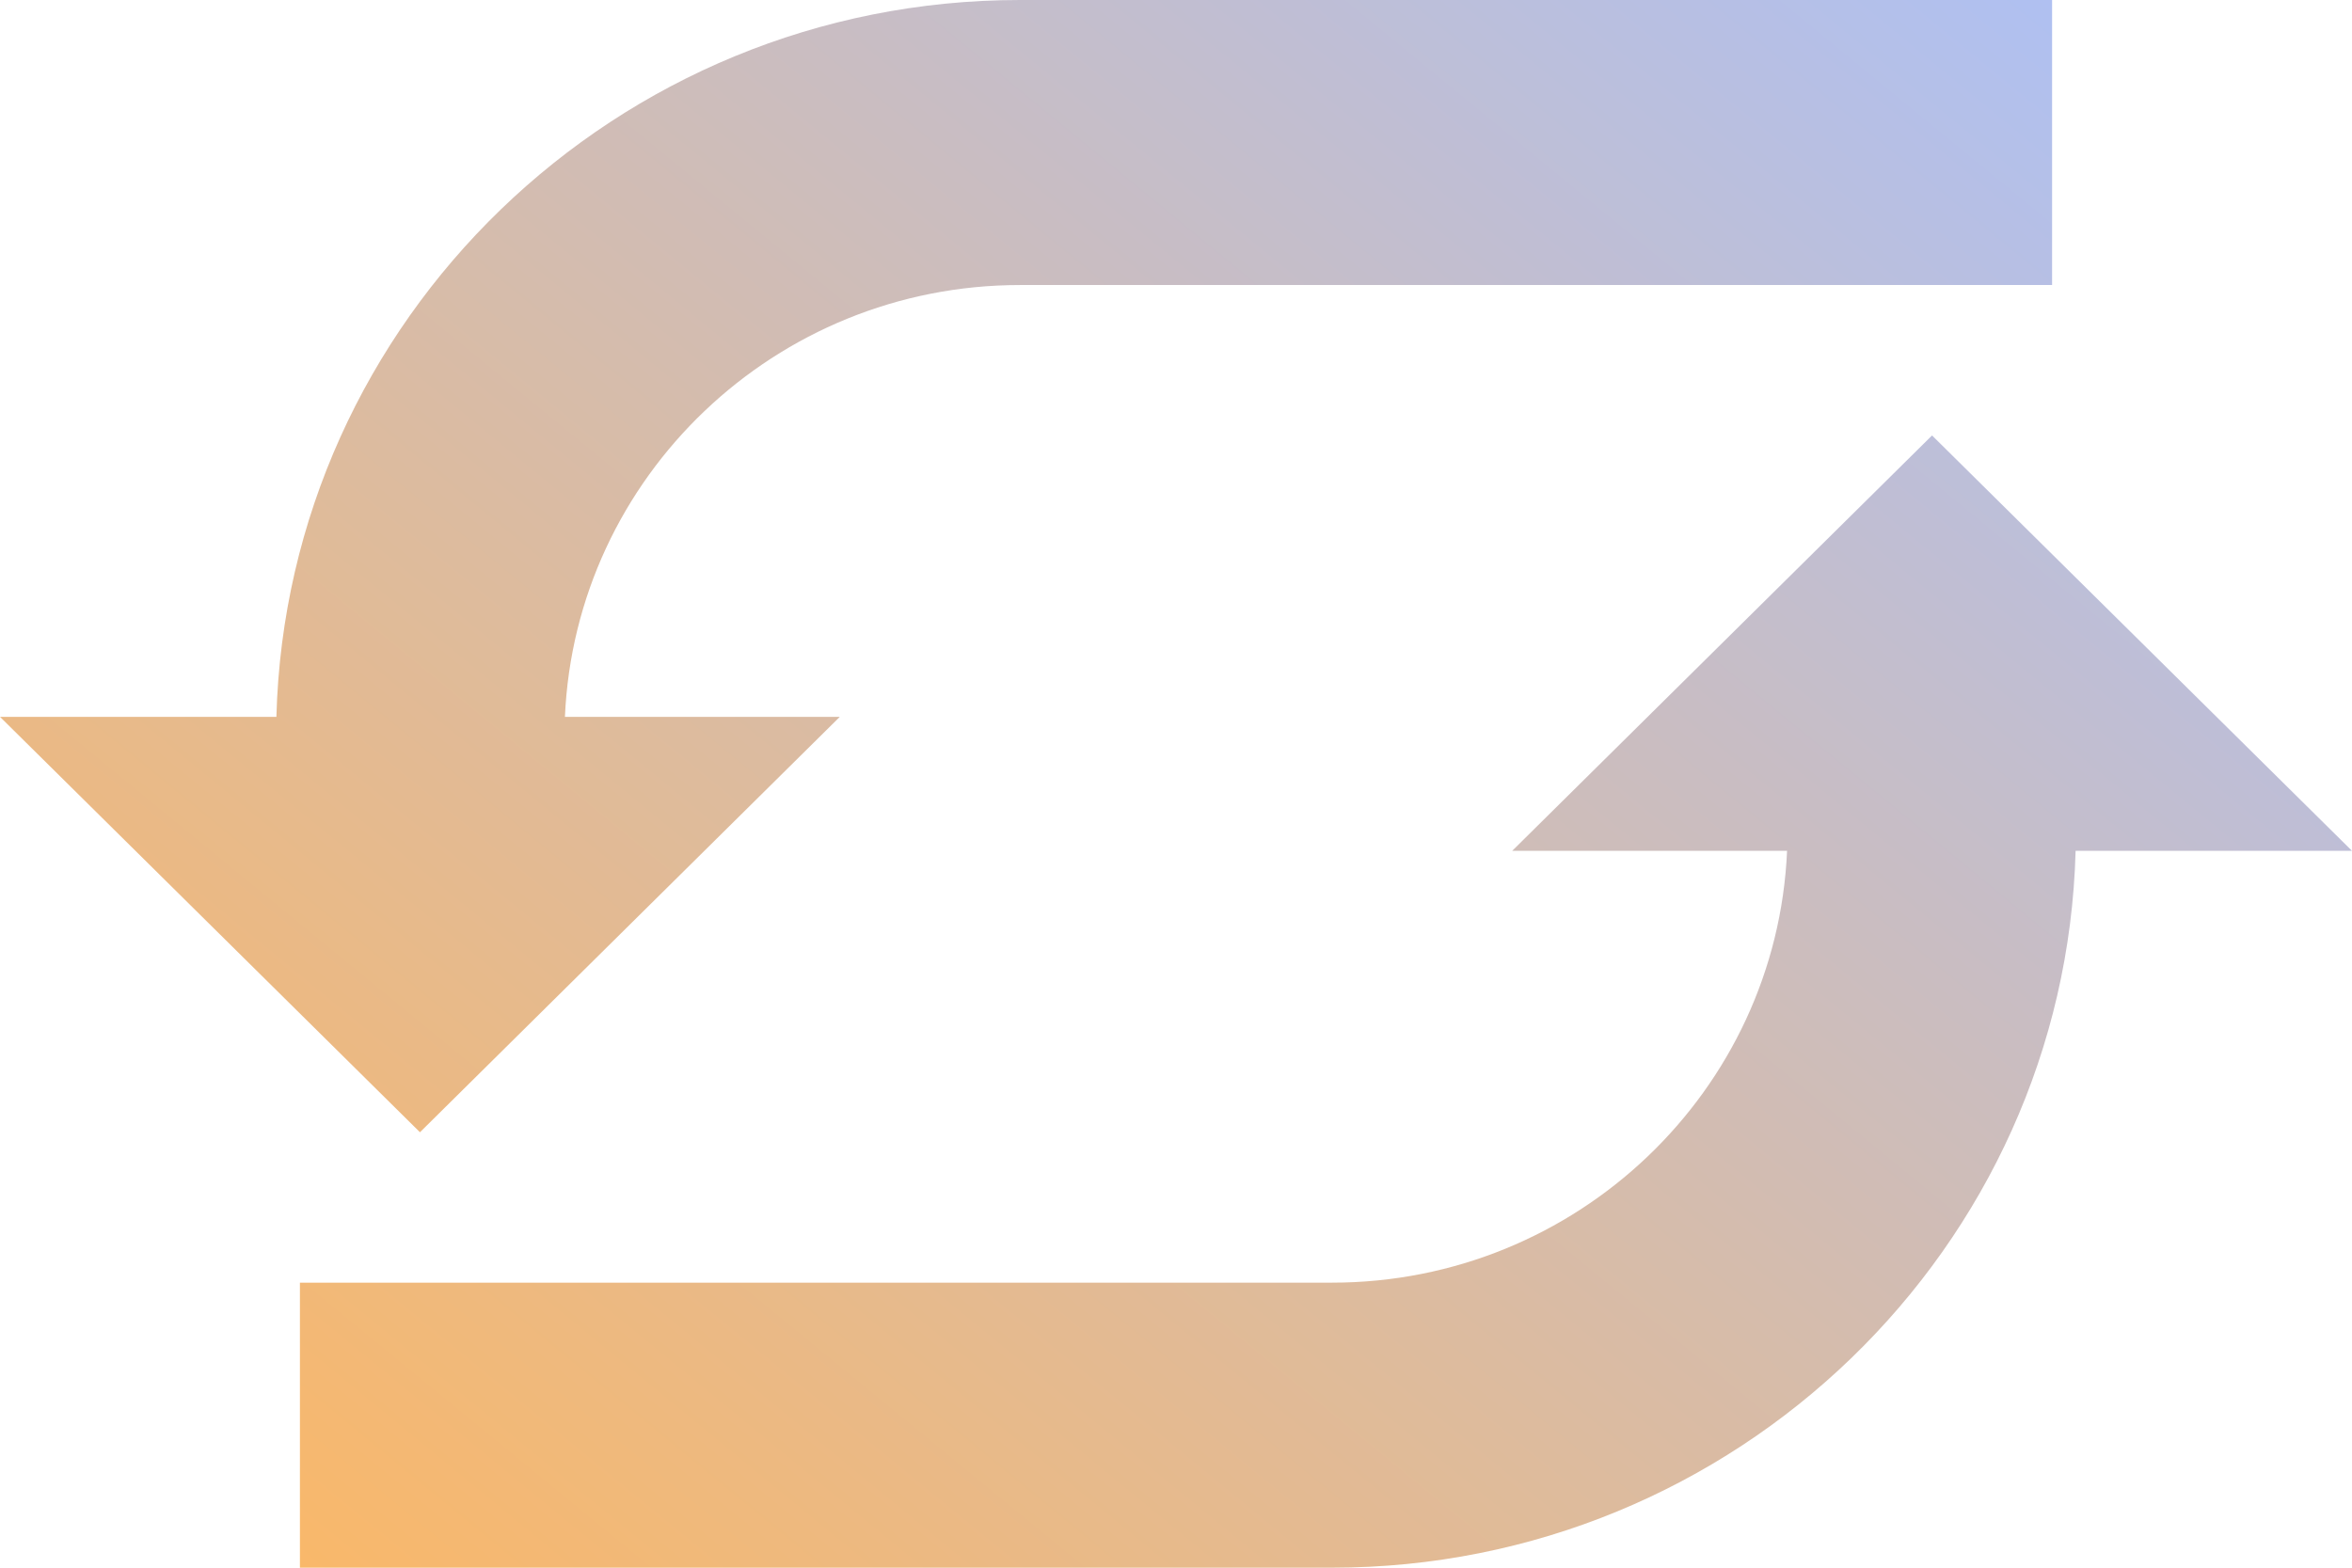
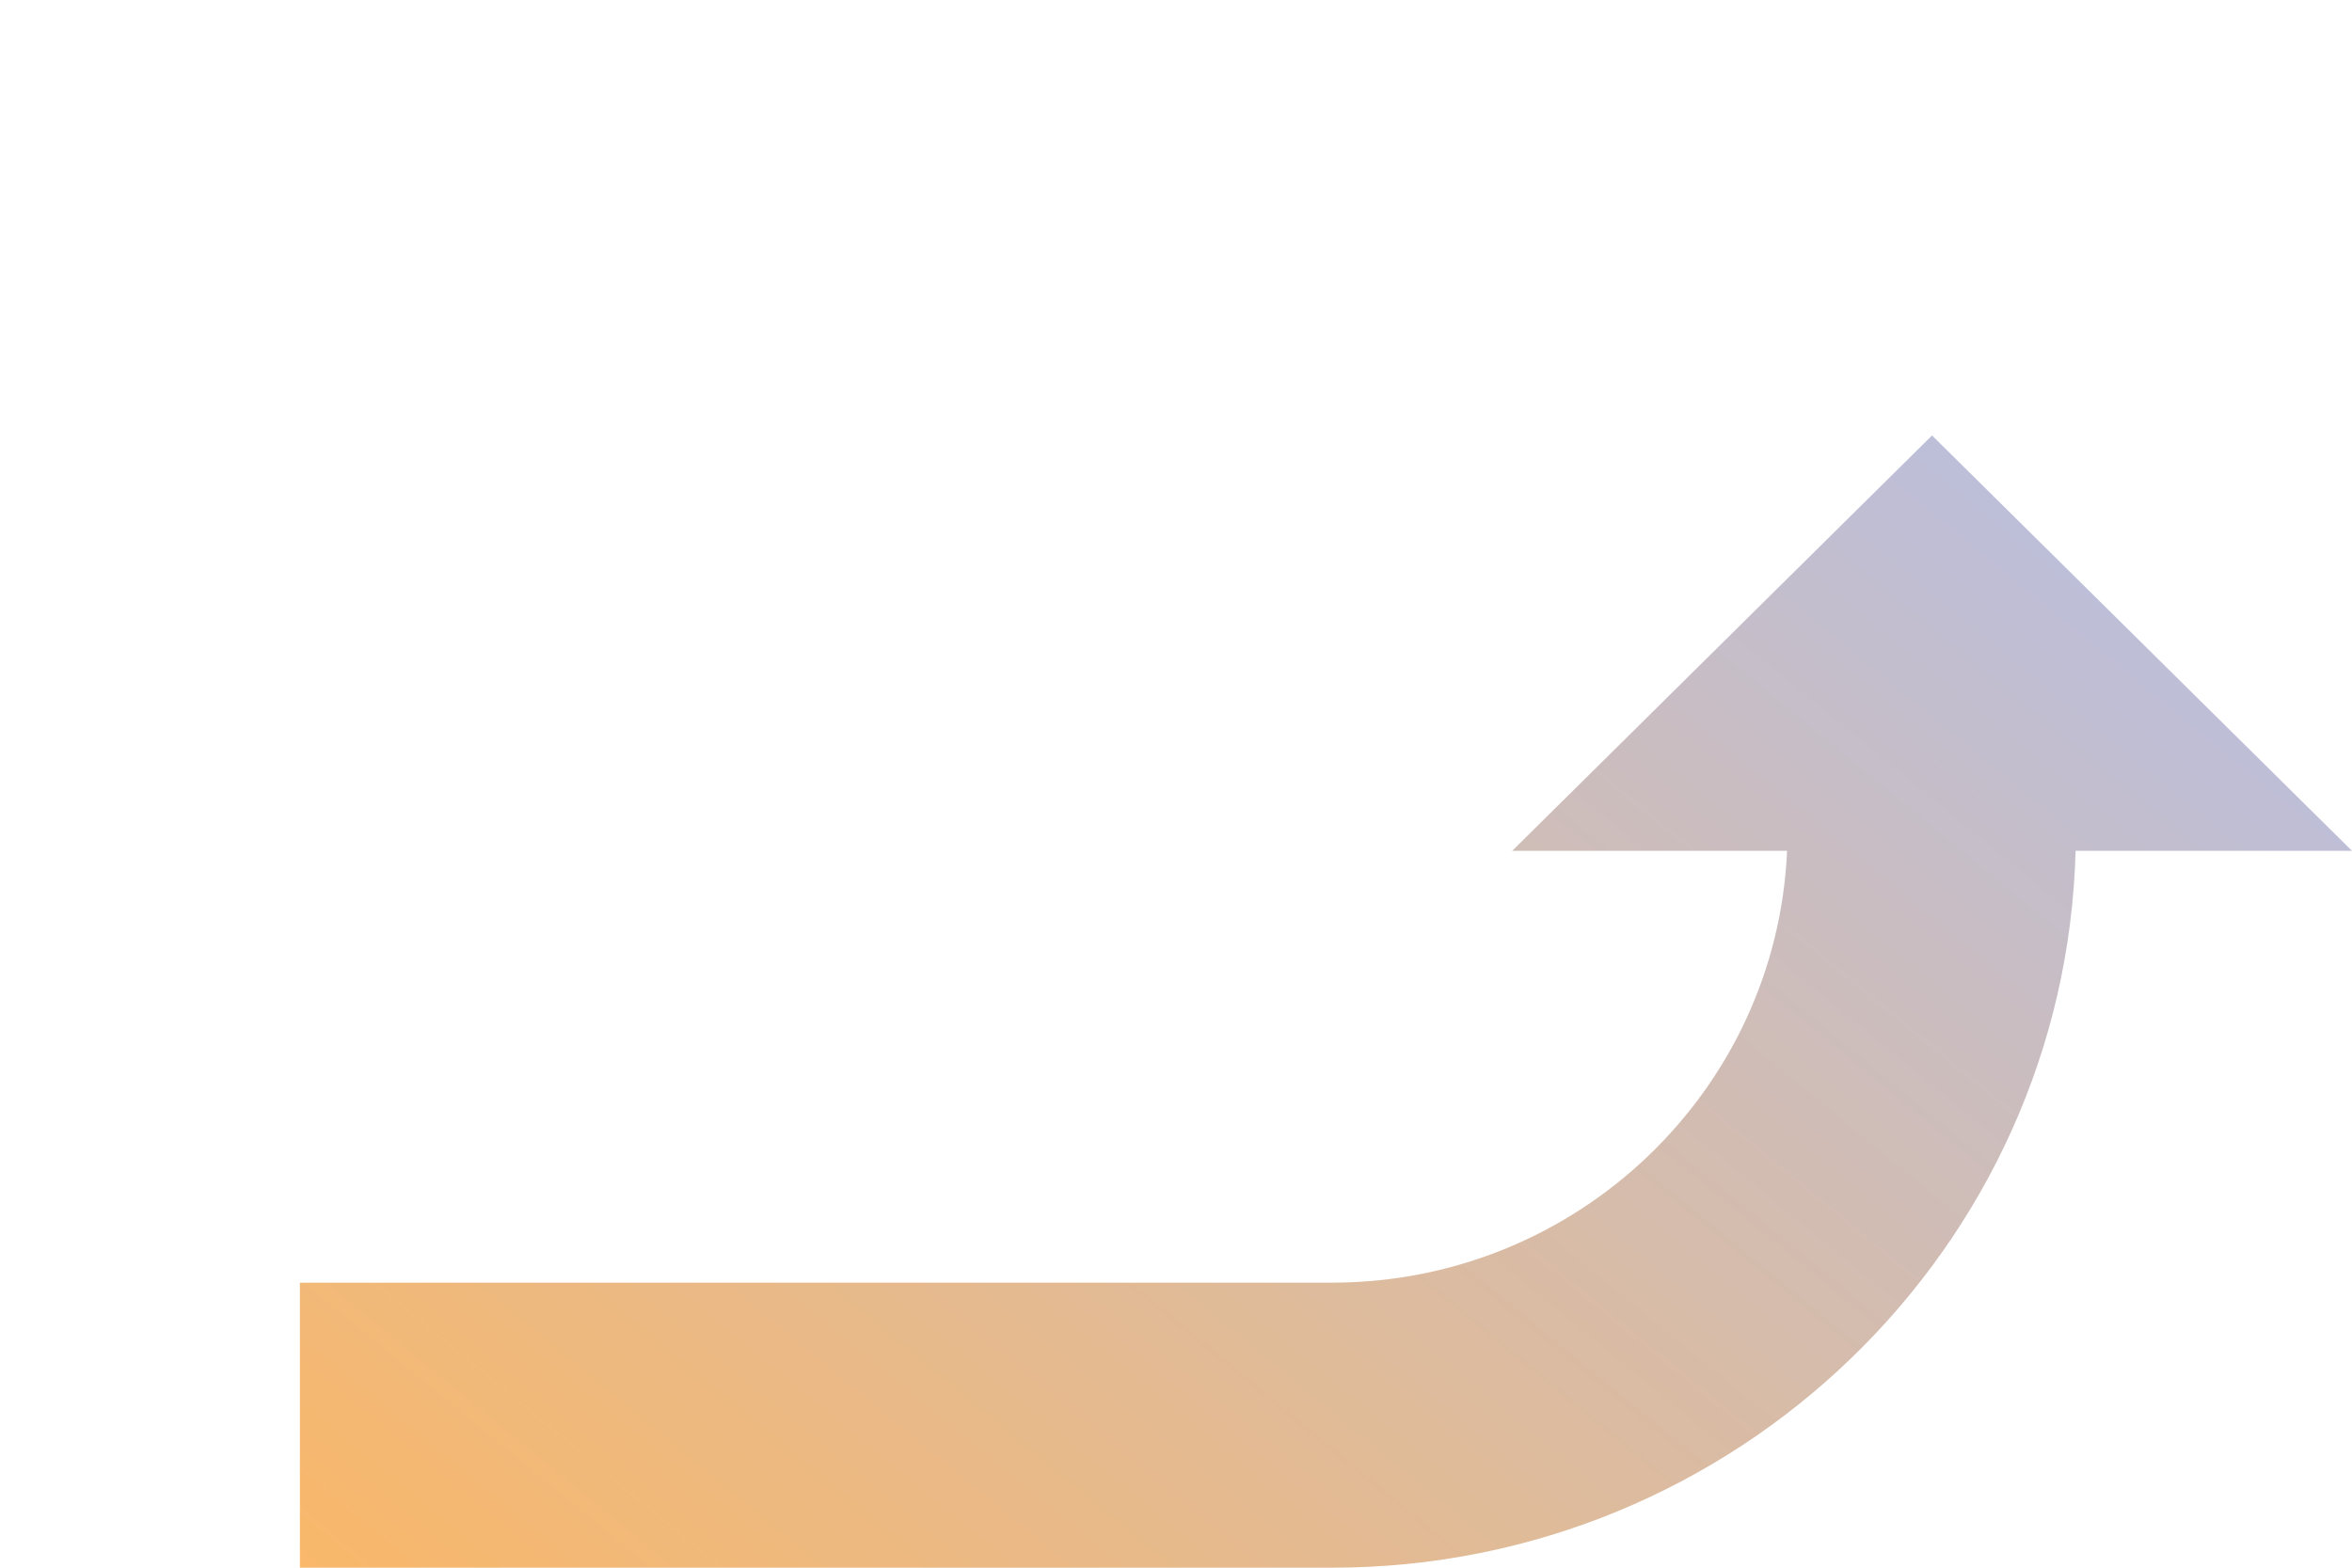
<svg xmlns="http://www.w3.org/2000/svg" width="132" height="88" viewBox="0 0 132 88" fill="none">
  <path d="M108.431 24.443L84.868 47.761H100.295C99.71 61.22 88.496 72 74.757 72H16.832V88H74.757C97.413 88 115.898 70.046 116.488 47.761H132L108.431 24.443Z" fill="url(#paint0_linear_2018_5586)" />
-   <path d="M15.512 40.239H0L23.569 63.557L47.132 40.239H31.705C32.29 26.78 43.504 16 57.243 16H115.168V0H57.243C34.589 0 16.102 17.953 15.512 40.239Z" fill="url(#paint1_linear_2018_5586)" />
  <defs>
    <linearGradient id="paint0_linear_2018_5586" x1="132" y1="-3.616" x2="34.021" y2="115.892" gradientUnits="userSpaceOnUse">
      <stop stop-color="#A8C1FF" />
      <stop offset="1" stop-color="#FFB75F" />
    </linearGradient>
    <linearGradient id="paint1_linear_2018_5586" x1="132" y1="-3.616" x2="34.021" y2="115.892" gradientUnits="userSpaceOnUse">
      <stop stop-color="#A8C1FF" />
      <stop offset="1" stop-color="#FFB75F" />
    </linearGradient>
  </defs>
</svg>